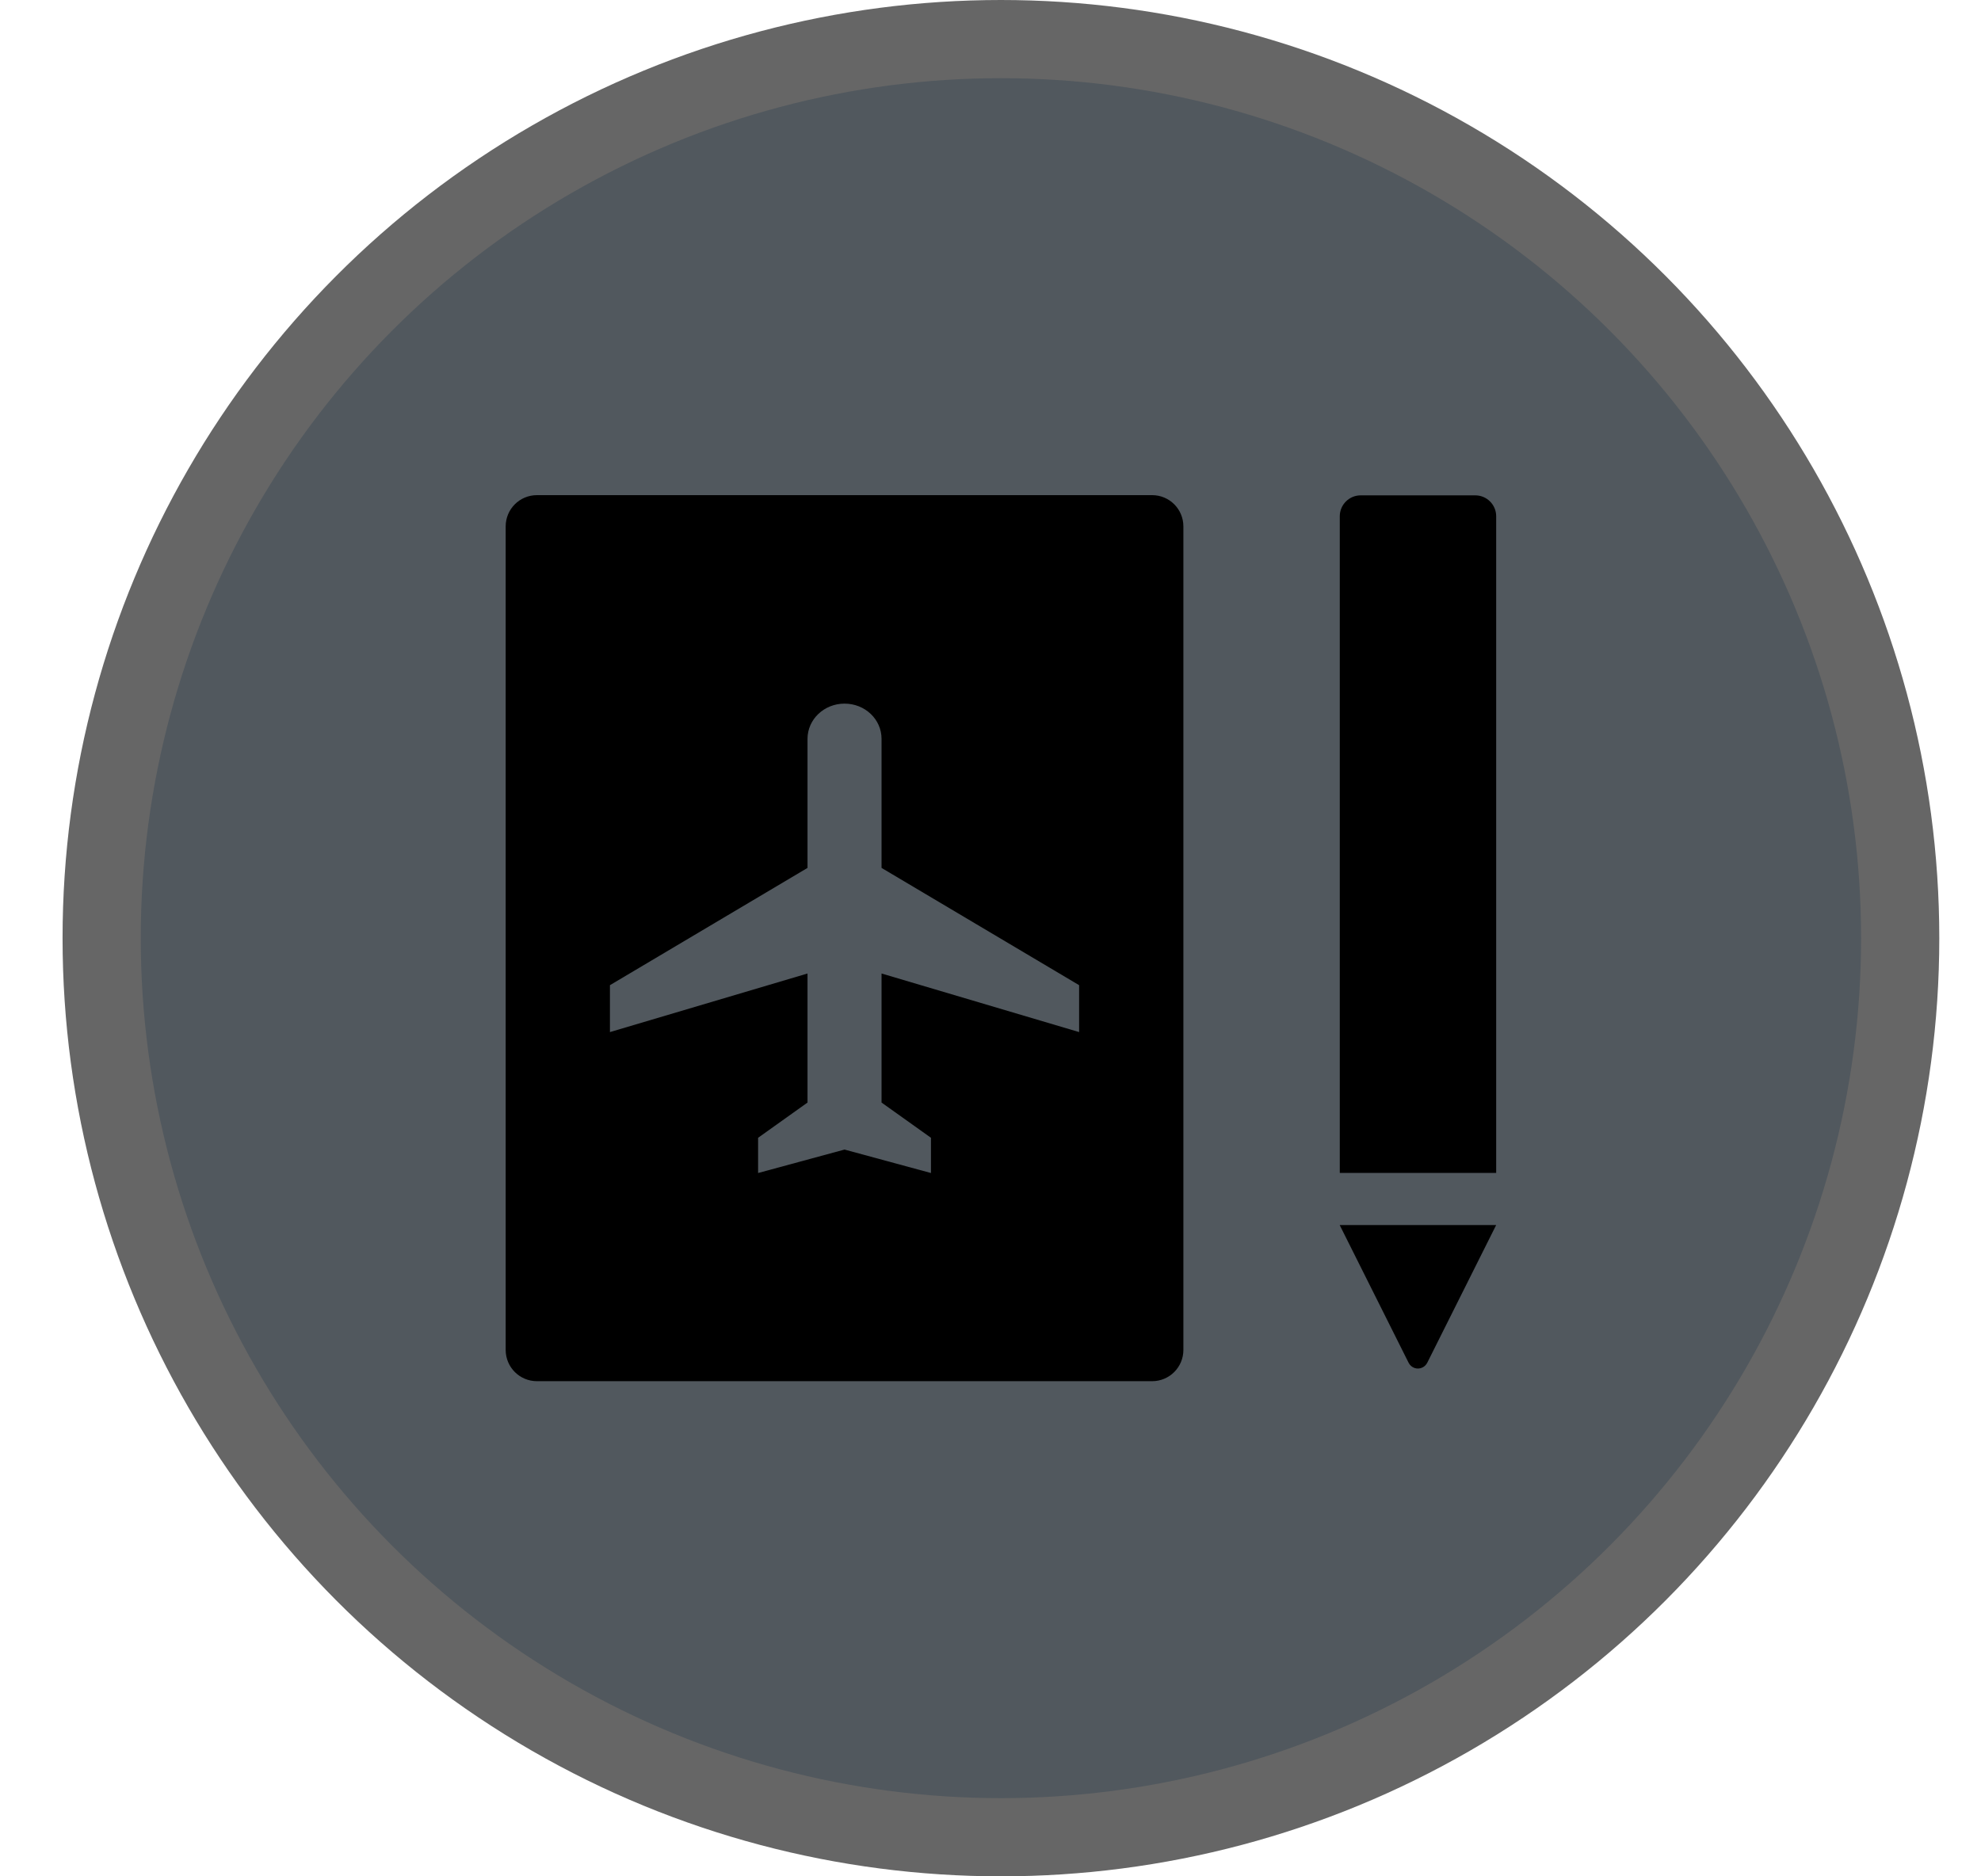
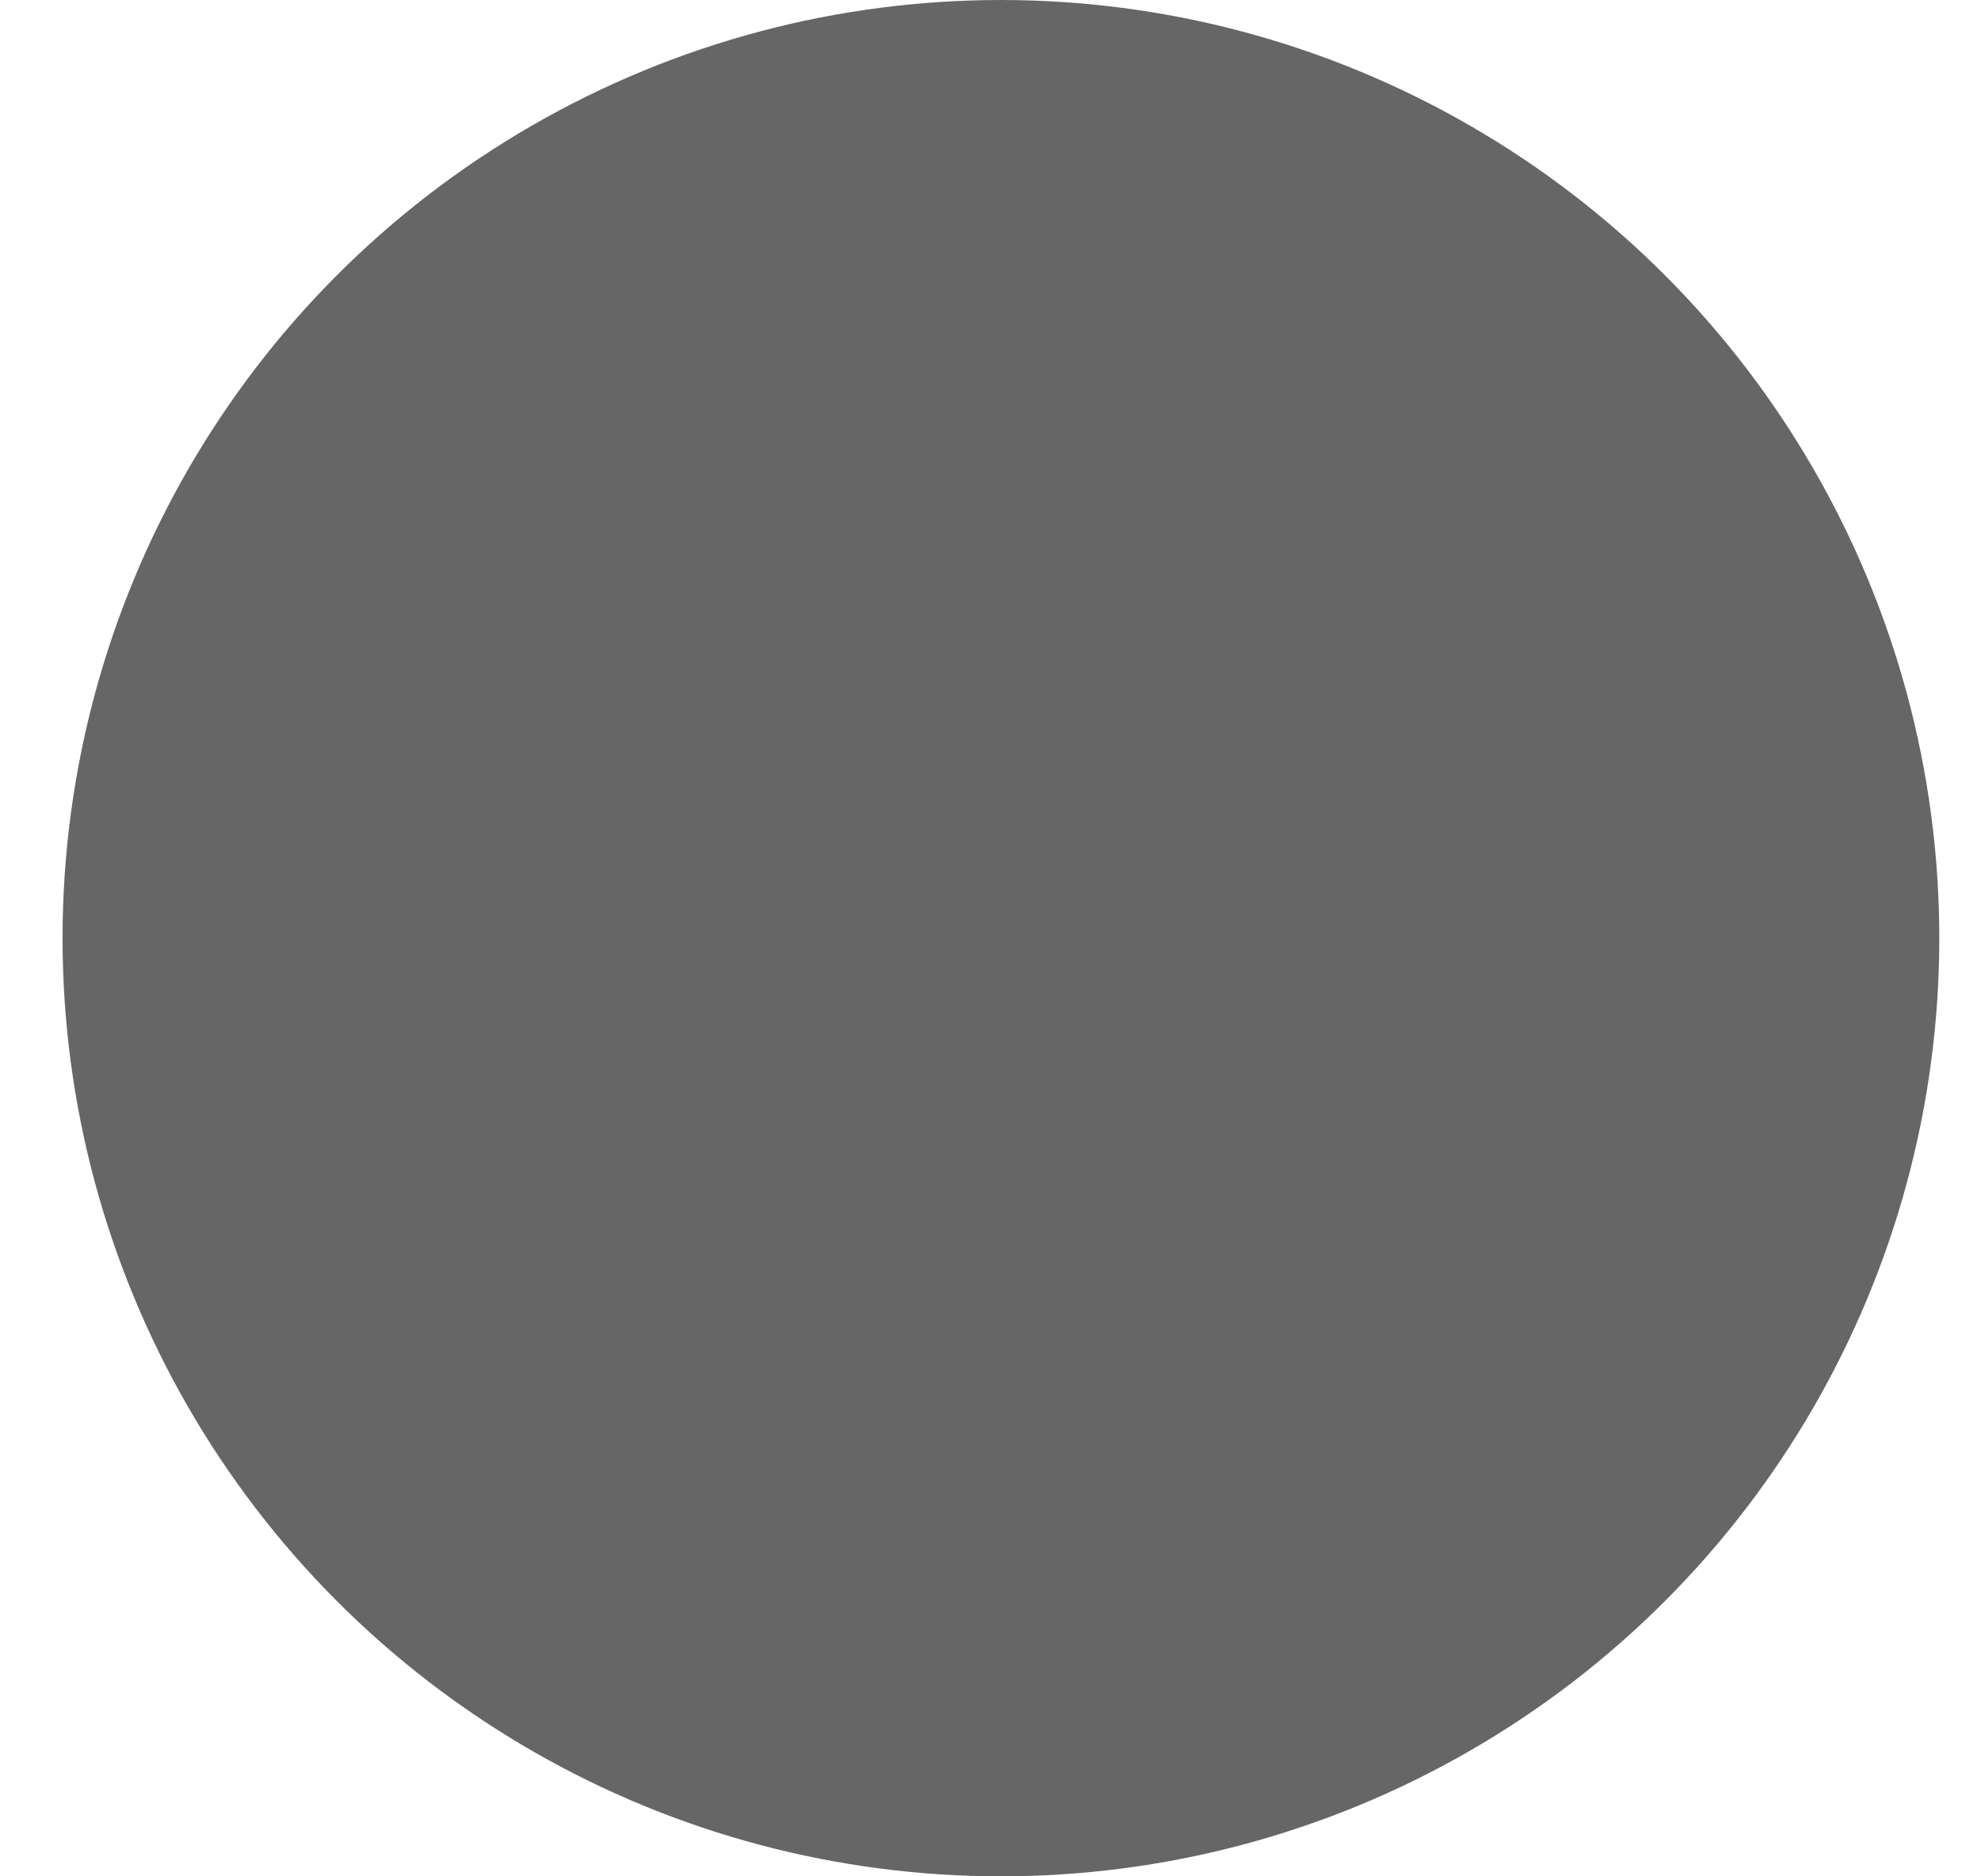
<svg xmlns="http://www.w3.org/2000/svg" height="18" viewBox="0 0 19 18" width="19">
  <g fill="none" transform="translate(.6)">
    <circle cx="9" cy="9" fill="#000" opacity=".6" r="9" />
-     <circle cx="9" cy="9" fill="#51585e" r="8.25" />
-     <path d="m10.45 4.75c.166 0 .3.134.3.3v7.9c0 .166-.134.3-.3.3h-5.9c-.166 0-.3-.134-.3-.3v-7.9c0-.166.134-.3.3-.3zm2 .002h1.1c.11 0 .2.09.2.2v6.3h-1.5v-6.3c0-.11.09-.2.2-.2zm1.3 7-.661 1.321c-.01.019-.025.035-.045.045-.049.025-.109.005-.134-.045l-.661-1.321zm-6.25-5.002c.197 0 .355.151.355.338v1.238l1.895 1.125v.45l-1.895-.562v1.238l.474.338v.338l-.829-.225-.829.225v-.338l.474-.338v-1.238l-1.895.562v-.45l1.895-1.125v-1.238c0-.187.159-.338.355-.338z" fill="#000" fill-rule="evenodd" />
  </g>
</svg>